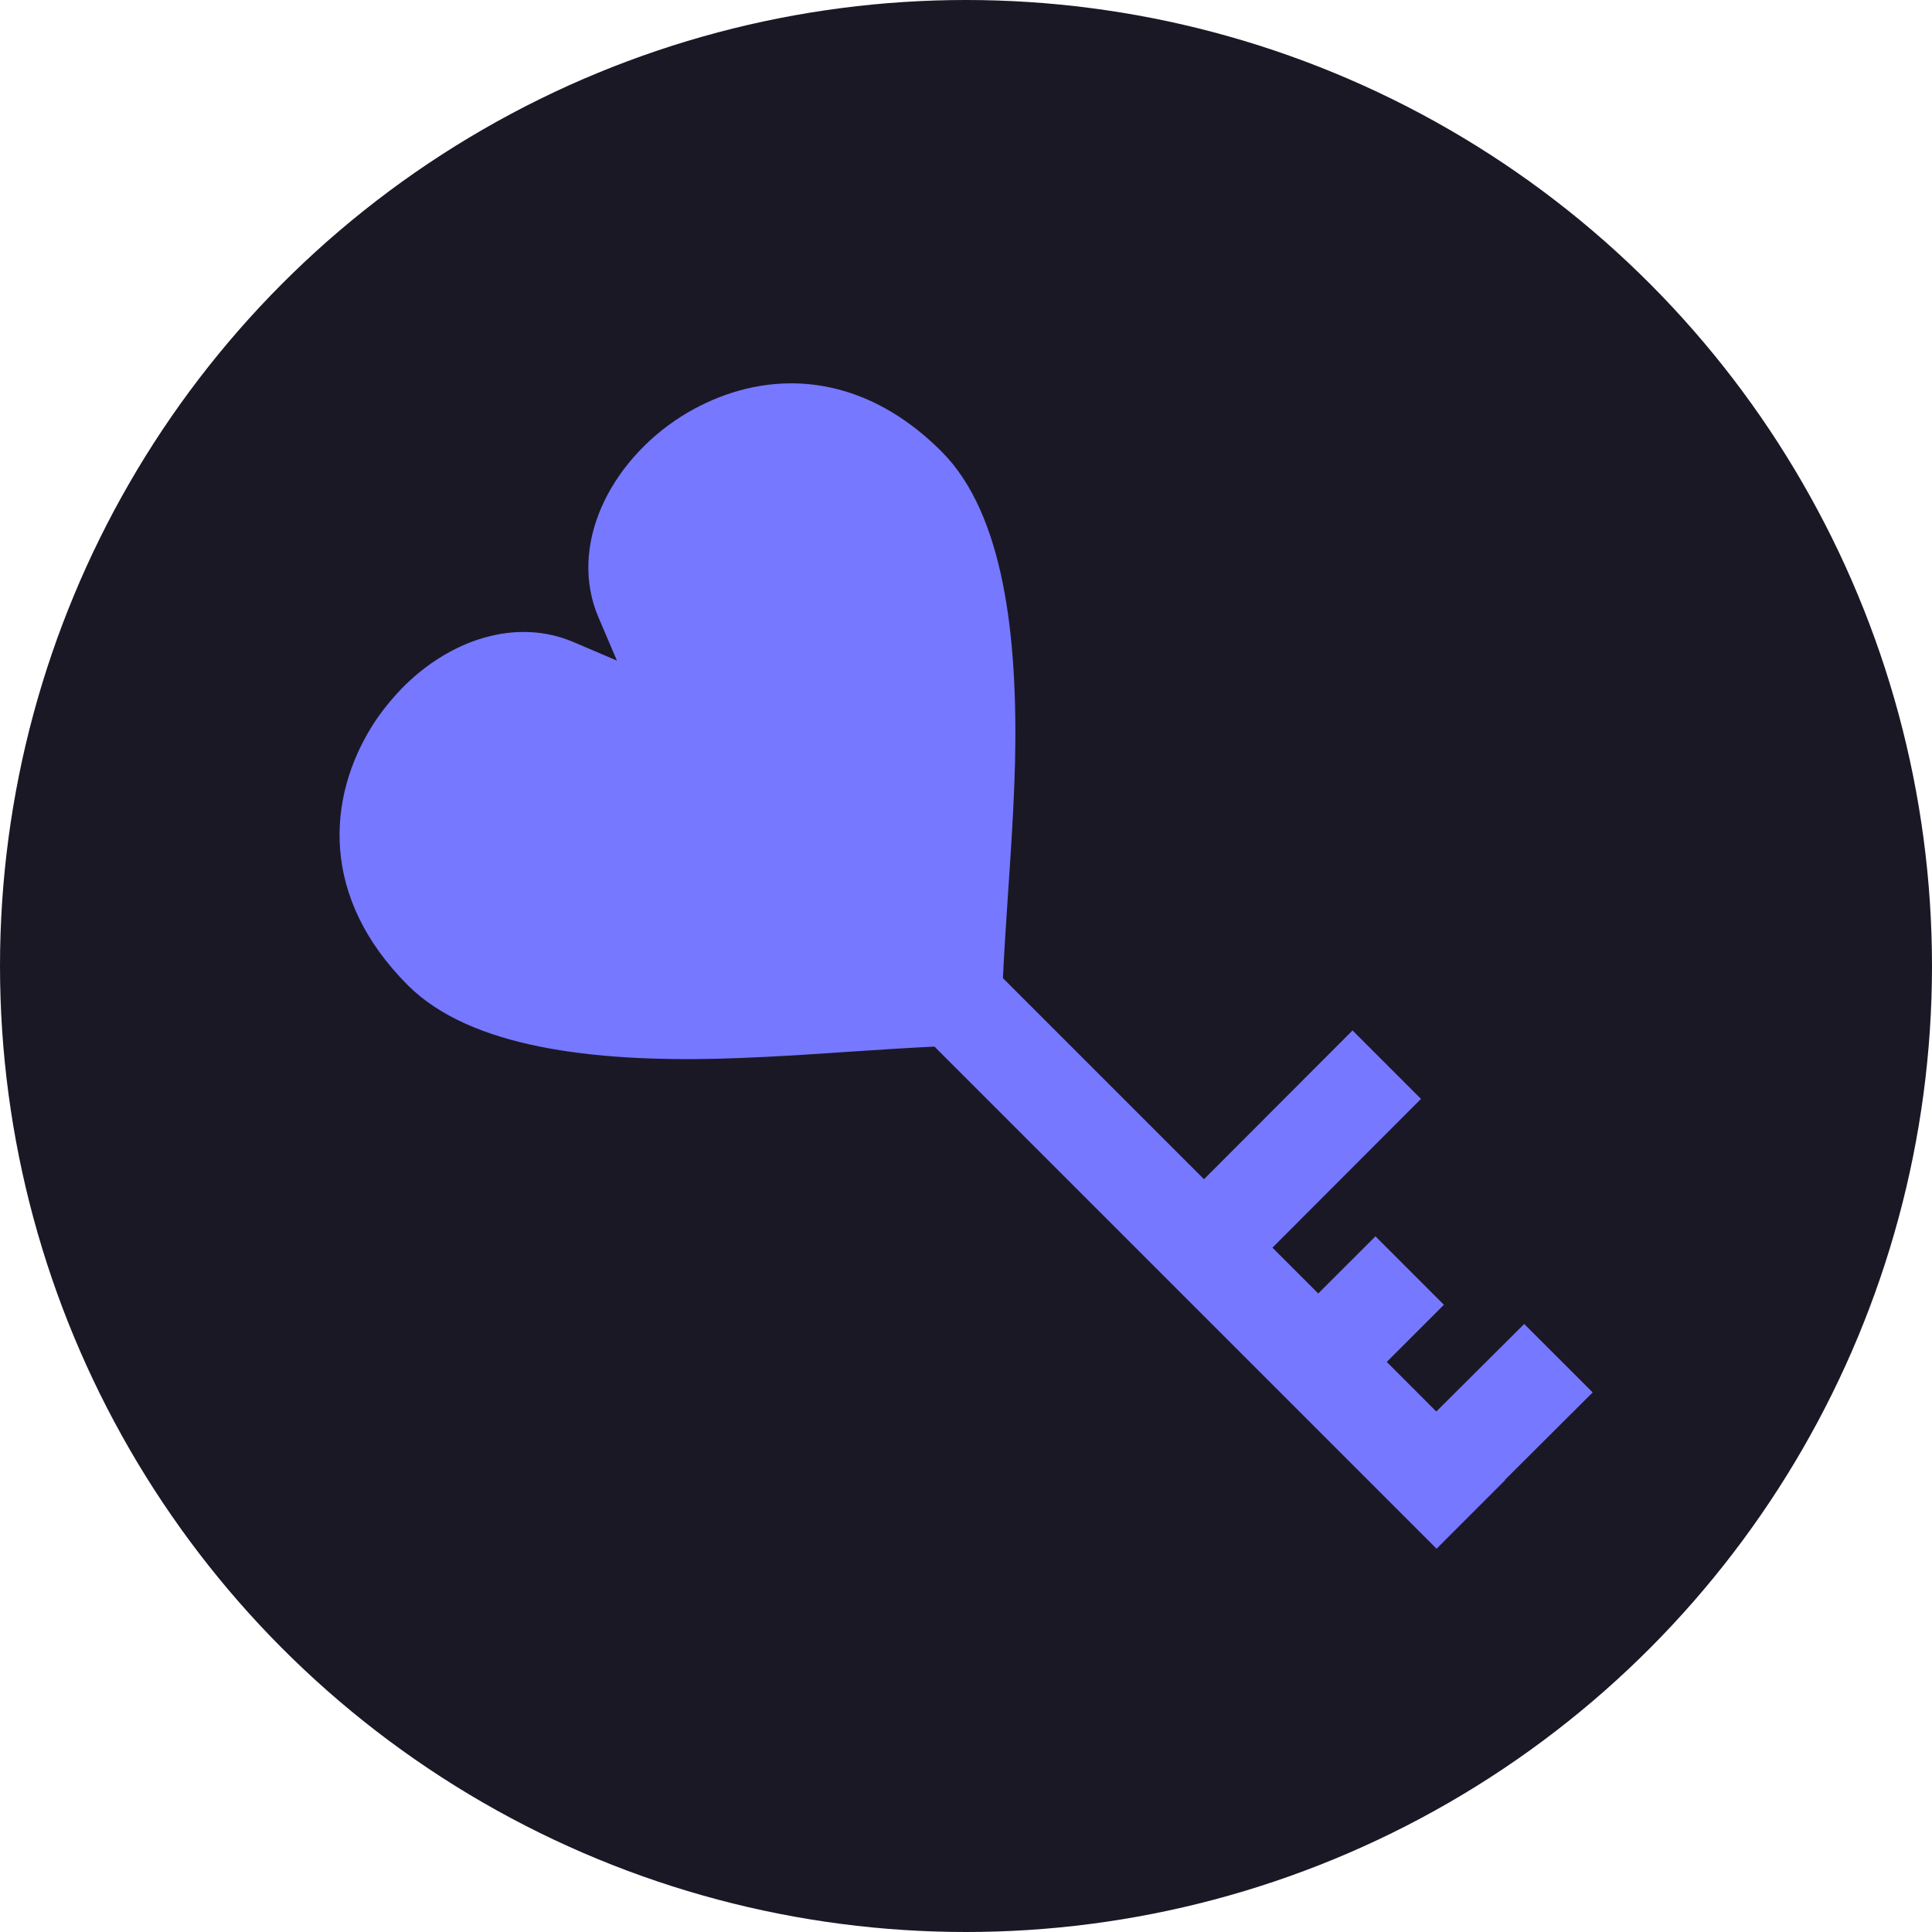
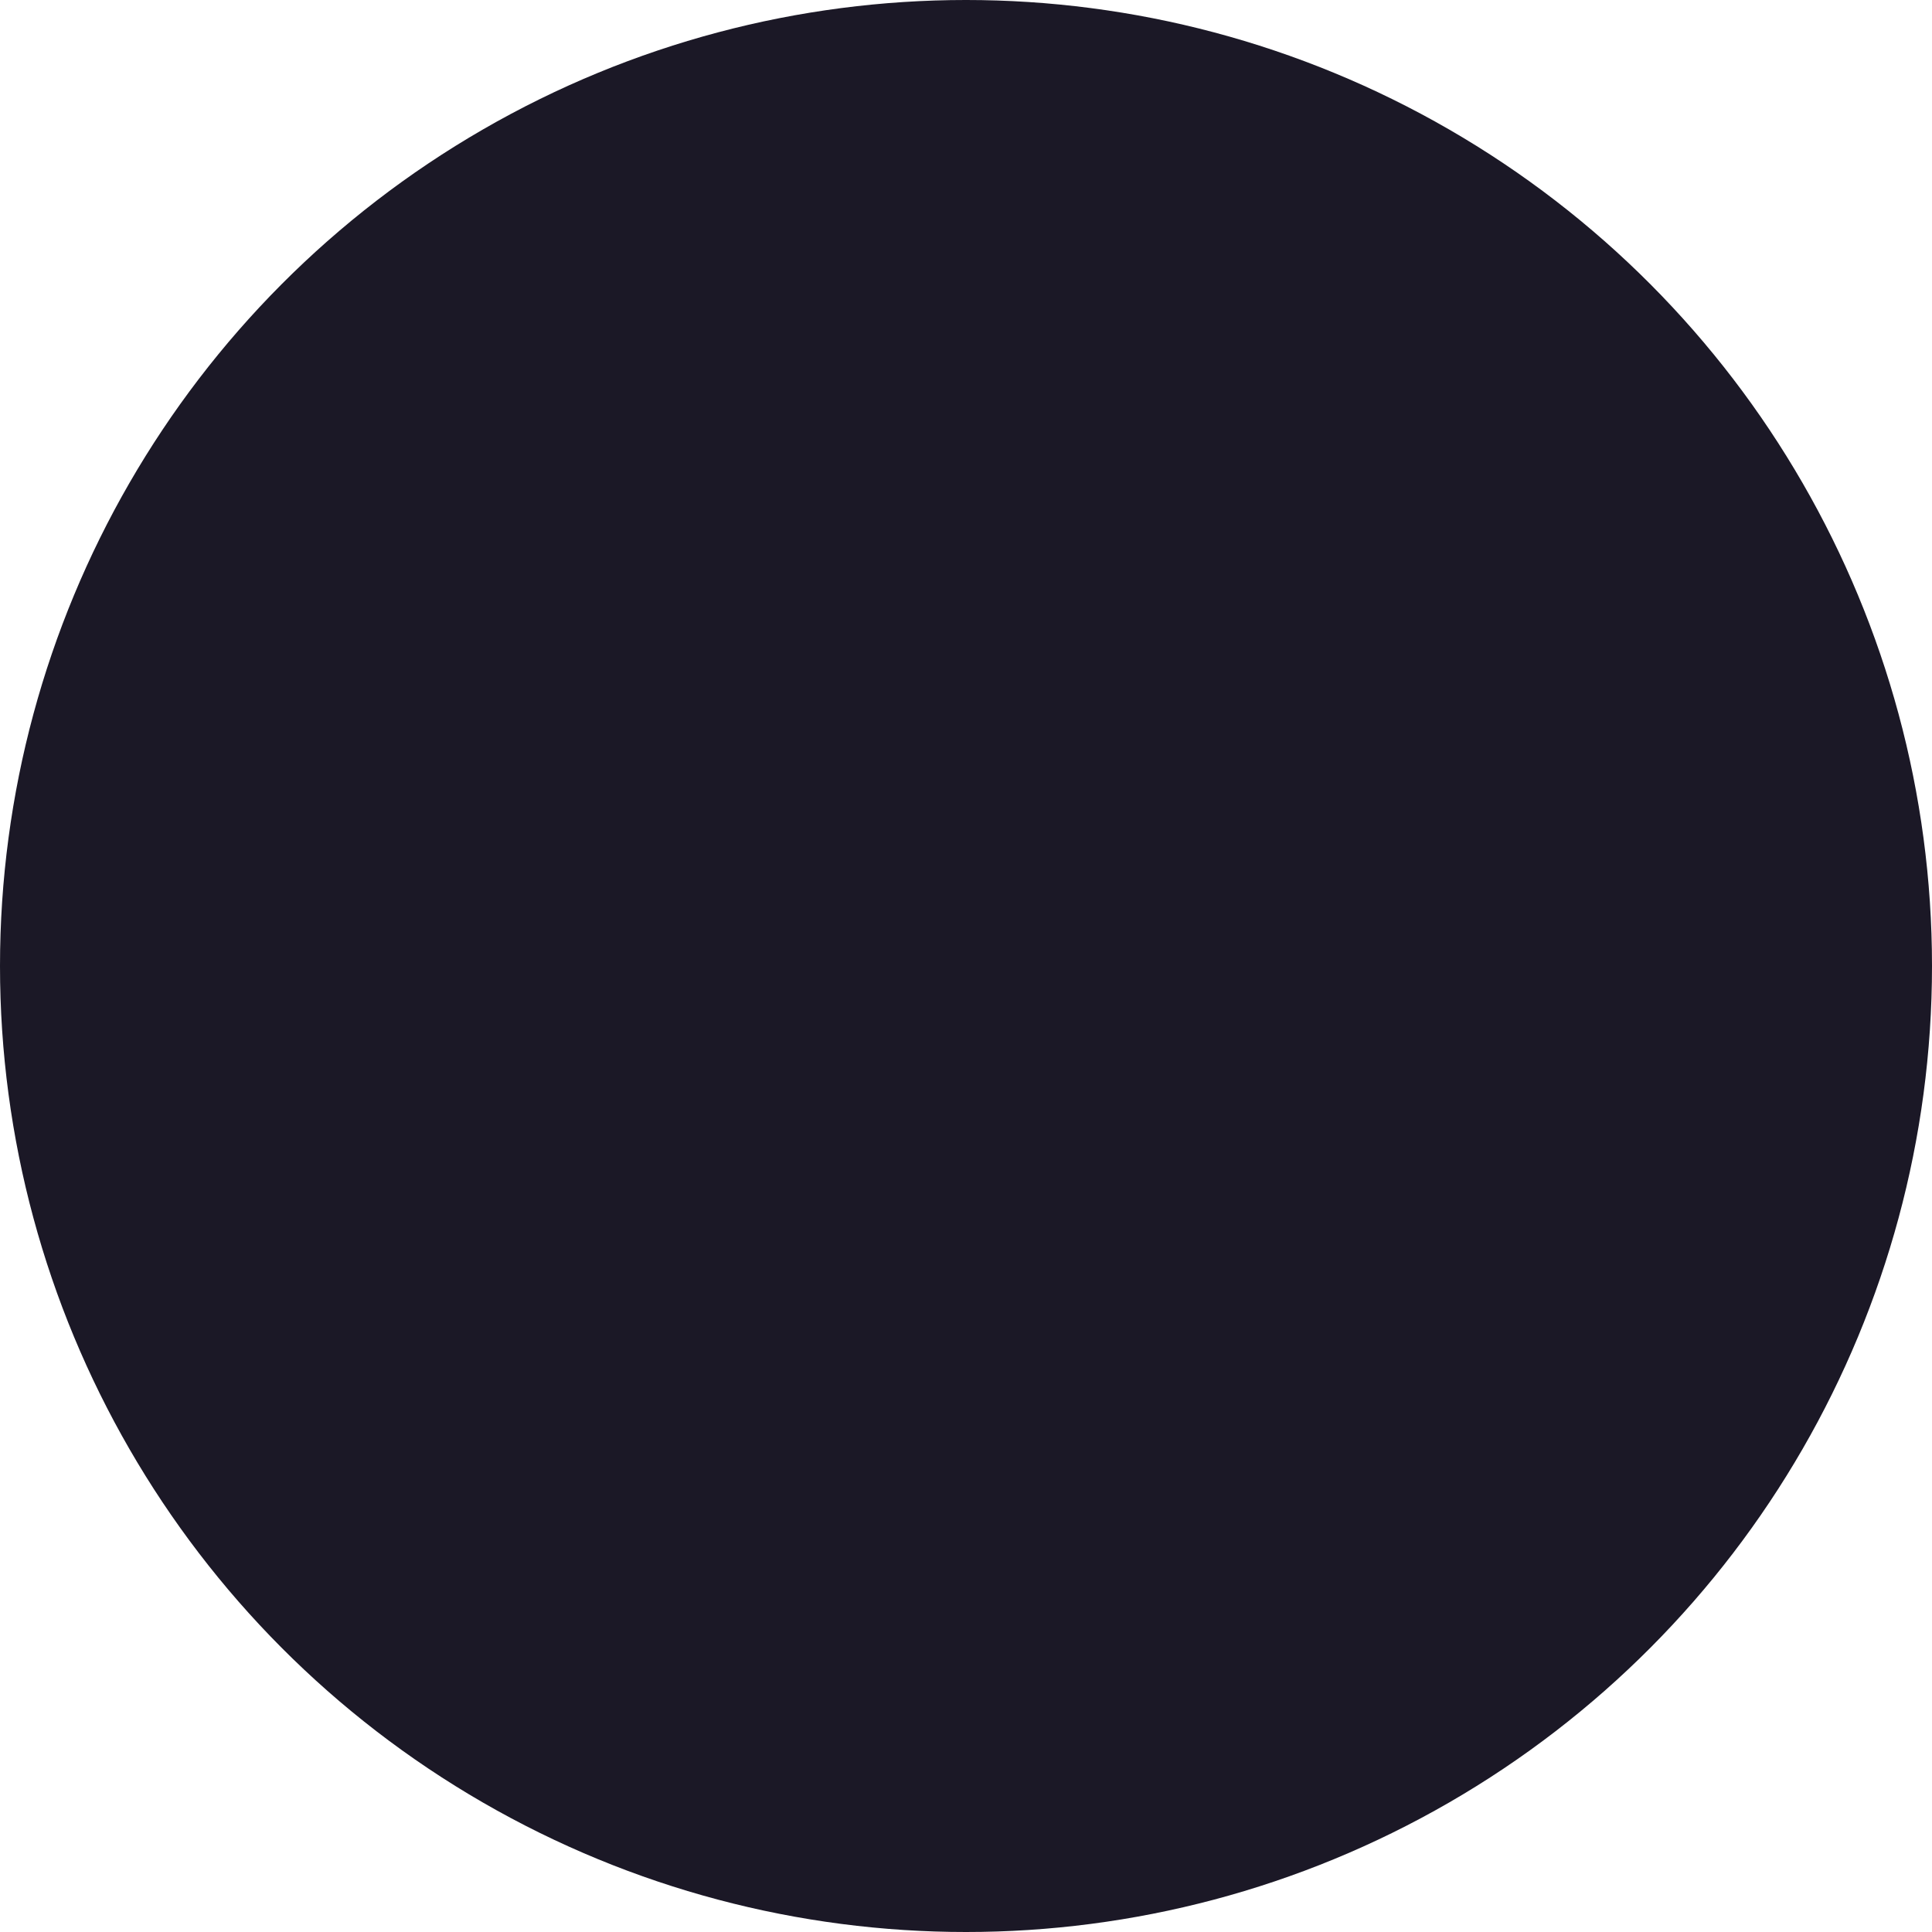
<svg xmlns="http://www.w3.org/2000/svg" width="28" height="28" viewBox="0 0 28 28" fill="none">
  <circle cx="14" cy="14" r="14" fill="#1B1826" />
-   <path d="M11.438 5.556C10.875 5.562 10.34 5.744 9.879 6.032C8.828 6.698 8.23 7.918 8.676 8.953L8.941 9.574L8.32 9.309C7.479 8.945 6.515 9.273 5.827 9.973C5.67 10.137 5.523 10.316 5.399 10.512C4.736 11.566 4.639 13.008 5.913 14.281C6.821 15.188 8.609 15.387 10.406 15.344C11.309 15.32 12.199 15.246 12.98 15.199C13.176 15.188 13.363 15.176 13.543 15.168L20.82 22.445L21.812 21.453L21.809 21.449L23.082 20.18L22.09 19.188L20.816 20.457L20.098 19.738L20.926 18.91L19.934 17.918L19.105 18.746L18.441 18.082L20.594 15.926L19.602 14.934L17.449 17.09L14.535 14.176C14.543 13.996 14.555 13.809 14.566 13.613C14.613 12.832 14.688 11.941 14.711 11.039C14.75 9.246 14.555 7.455 13.648 6.546C12.934 5.83 12.16 5.548 11.438 5.556Z" fill="#7678FF" />
</svg>